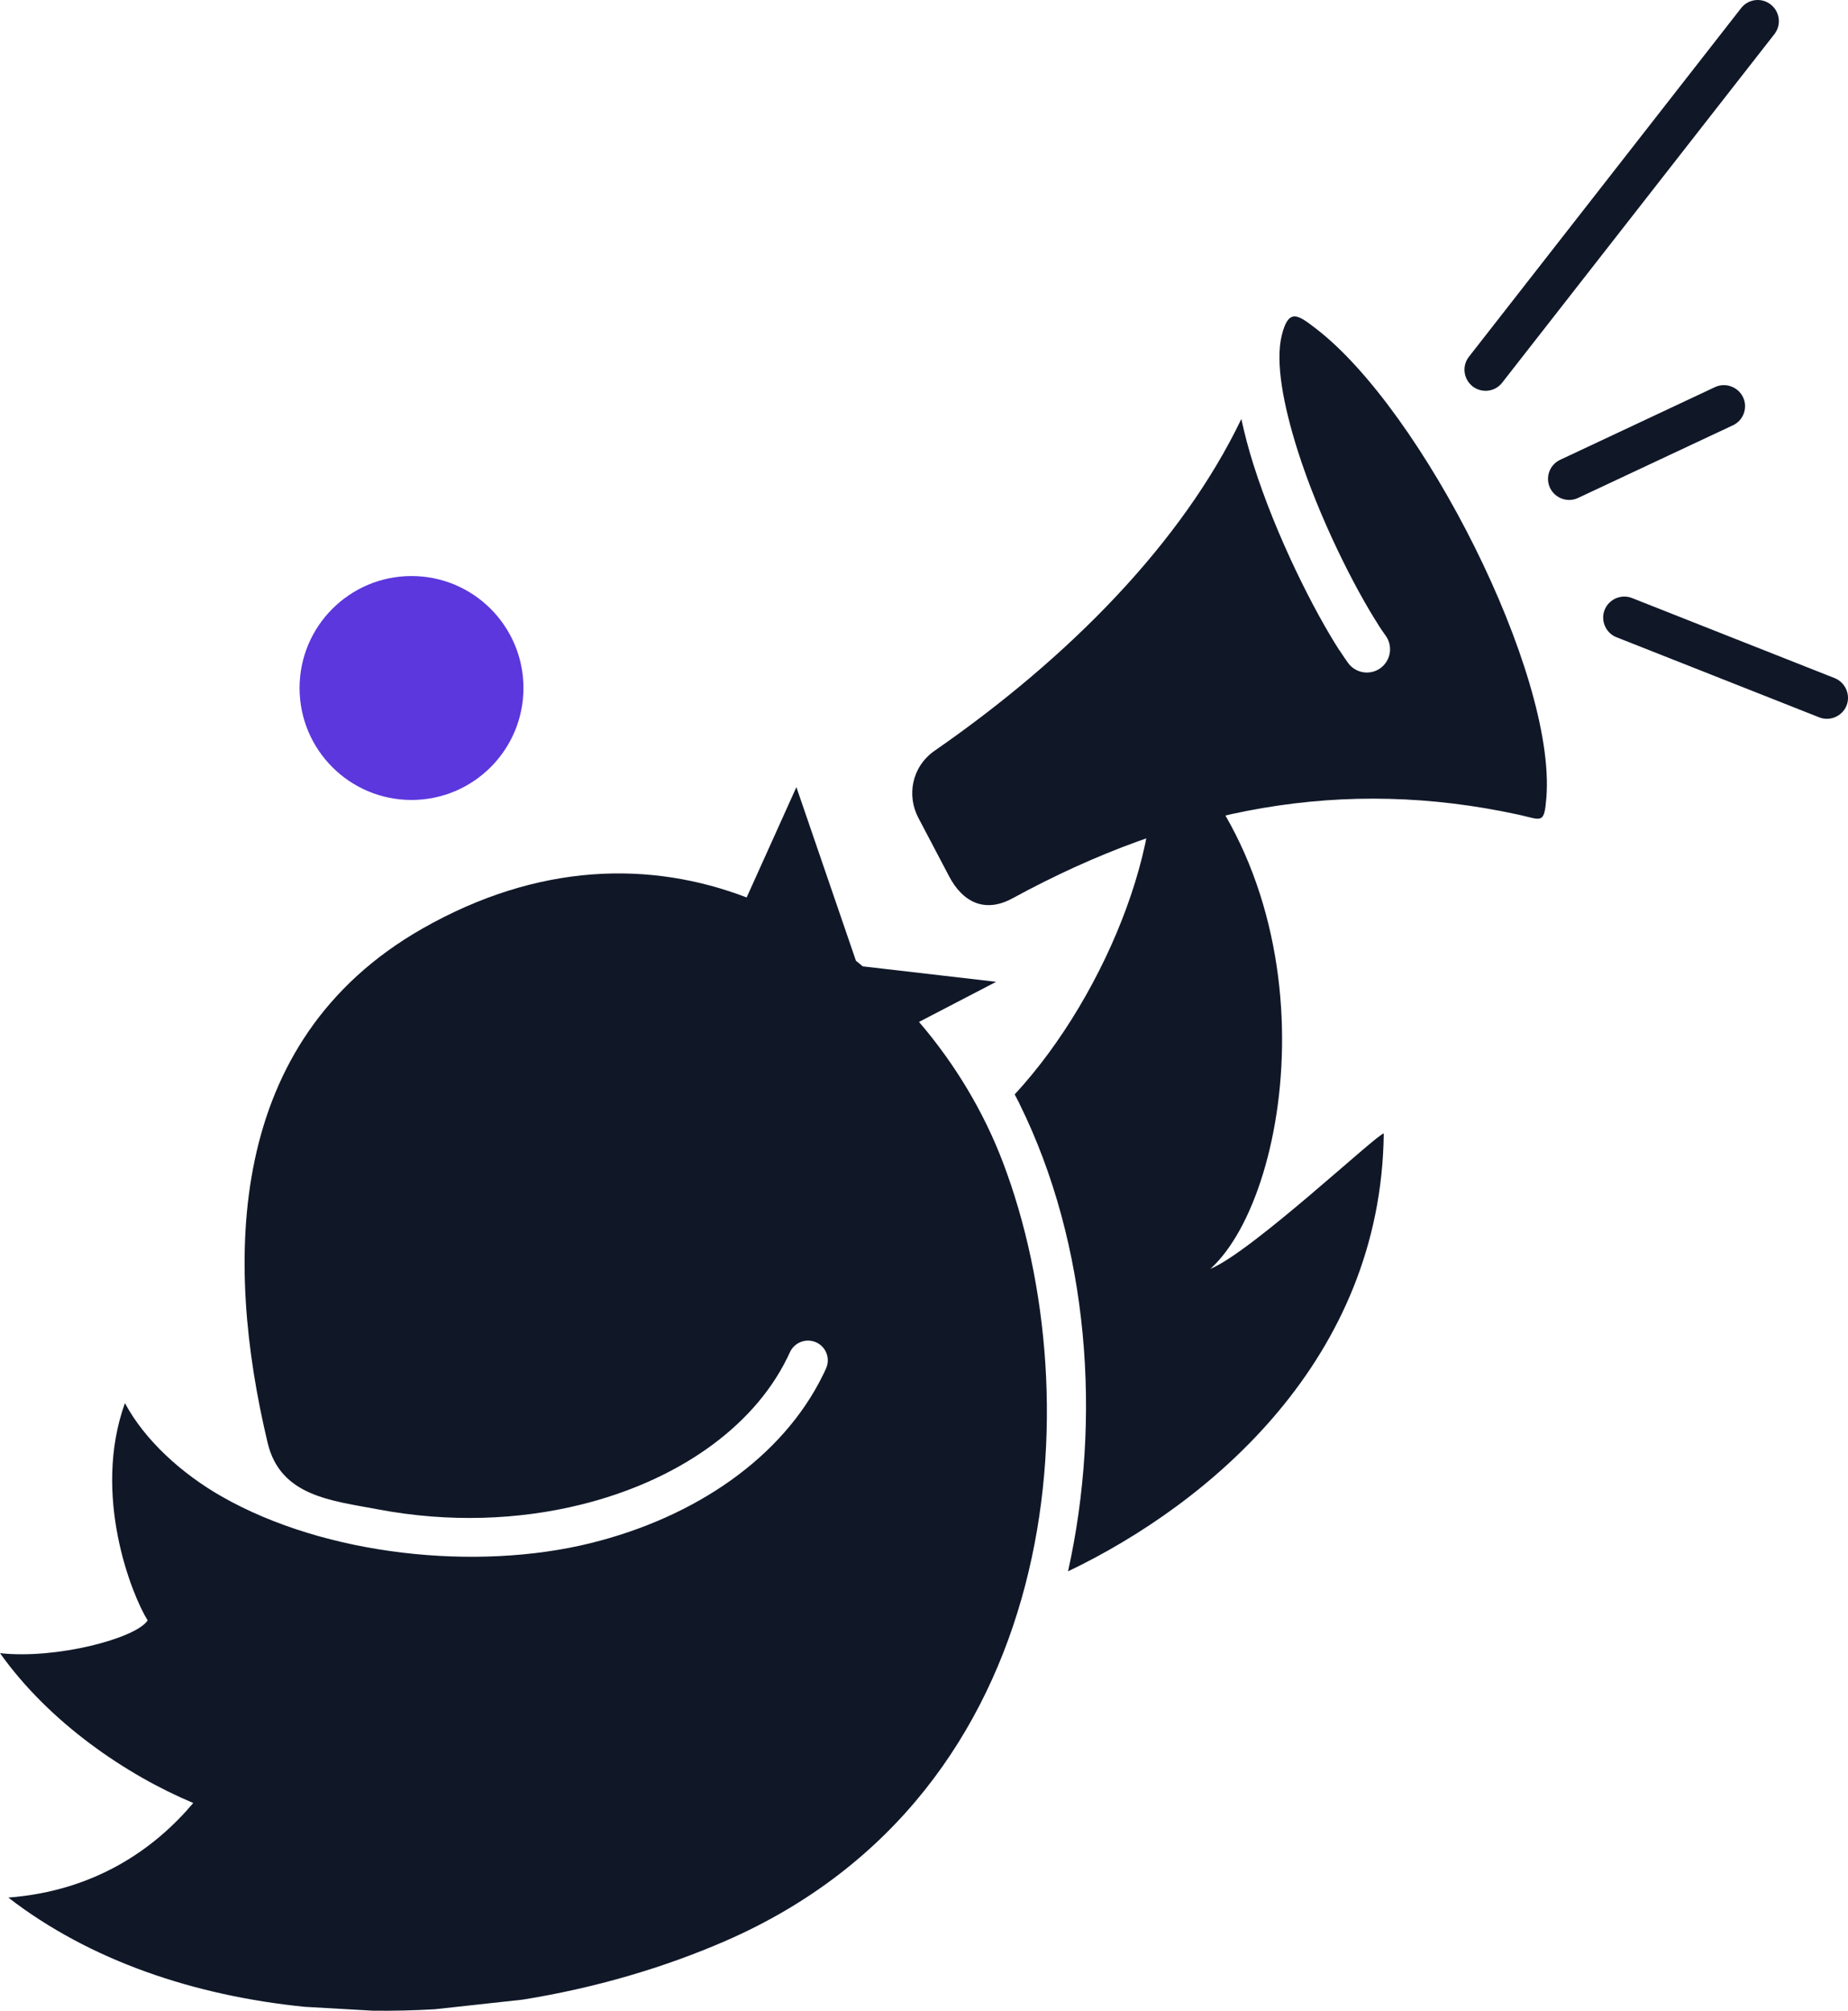
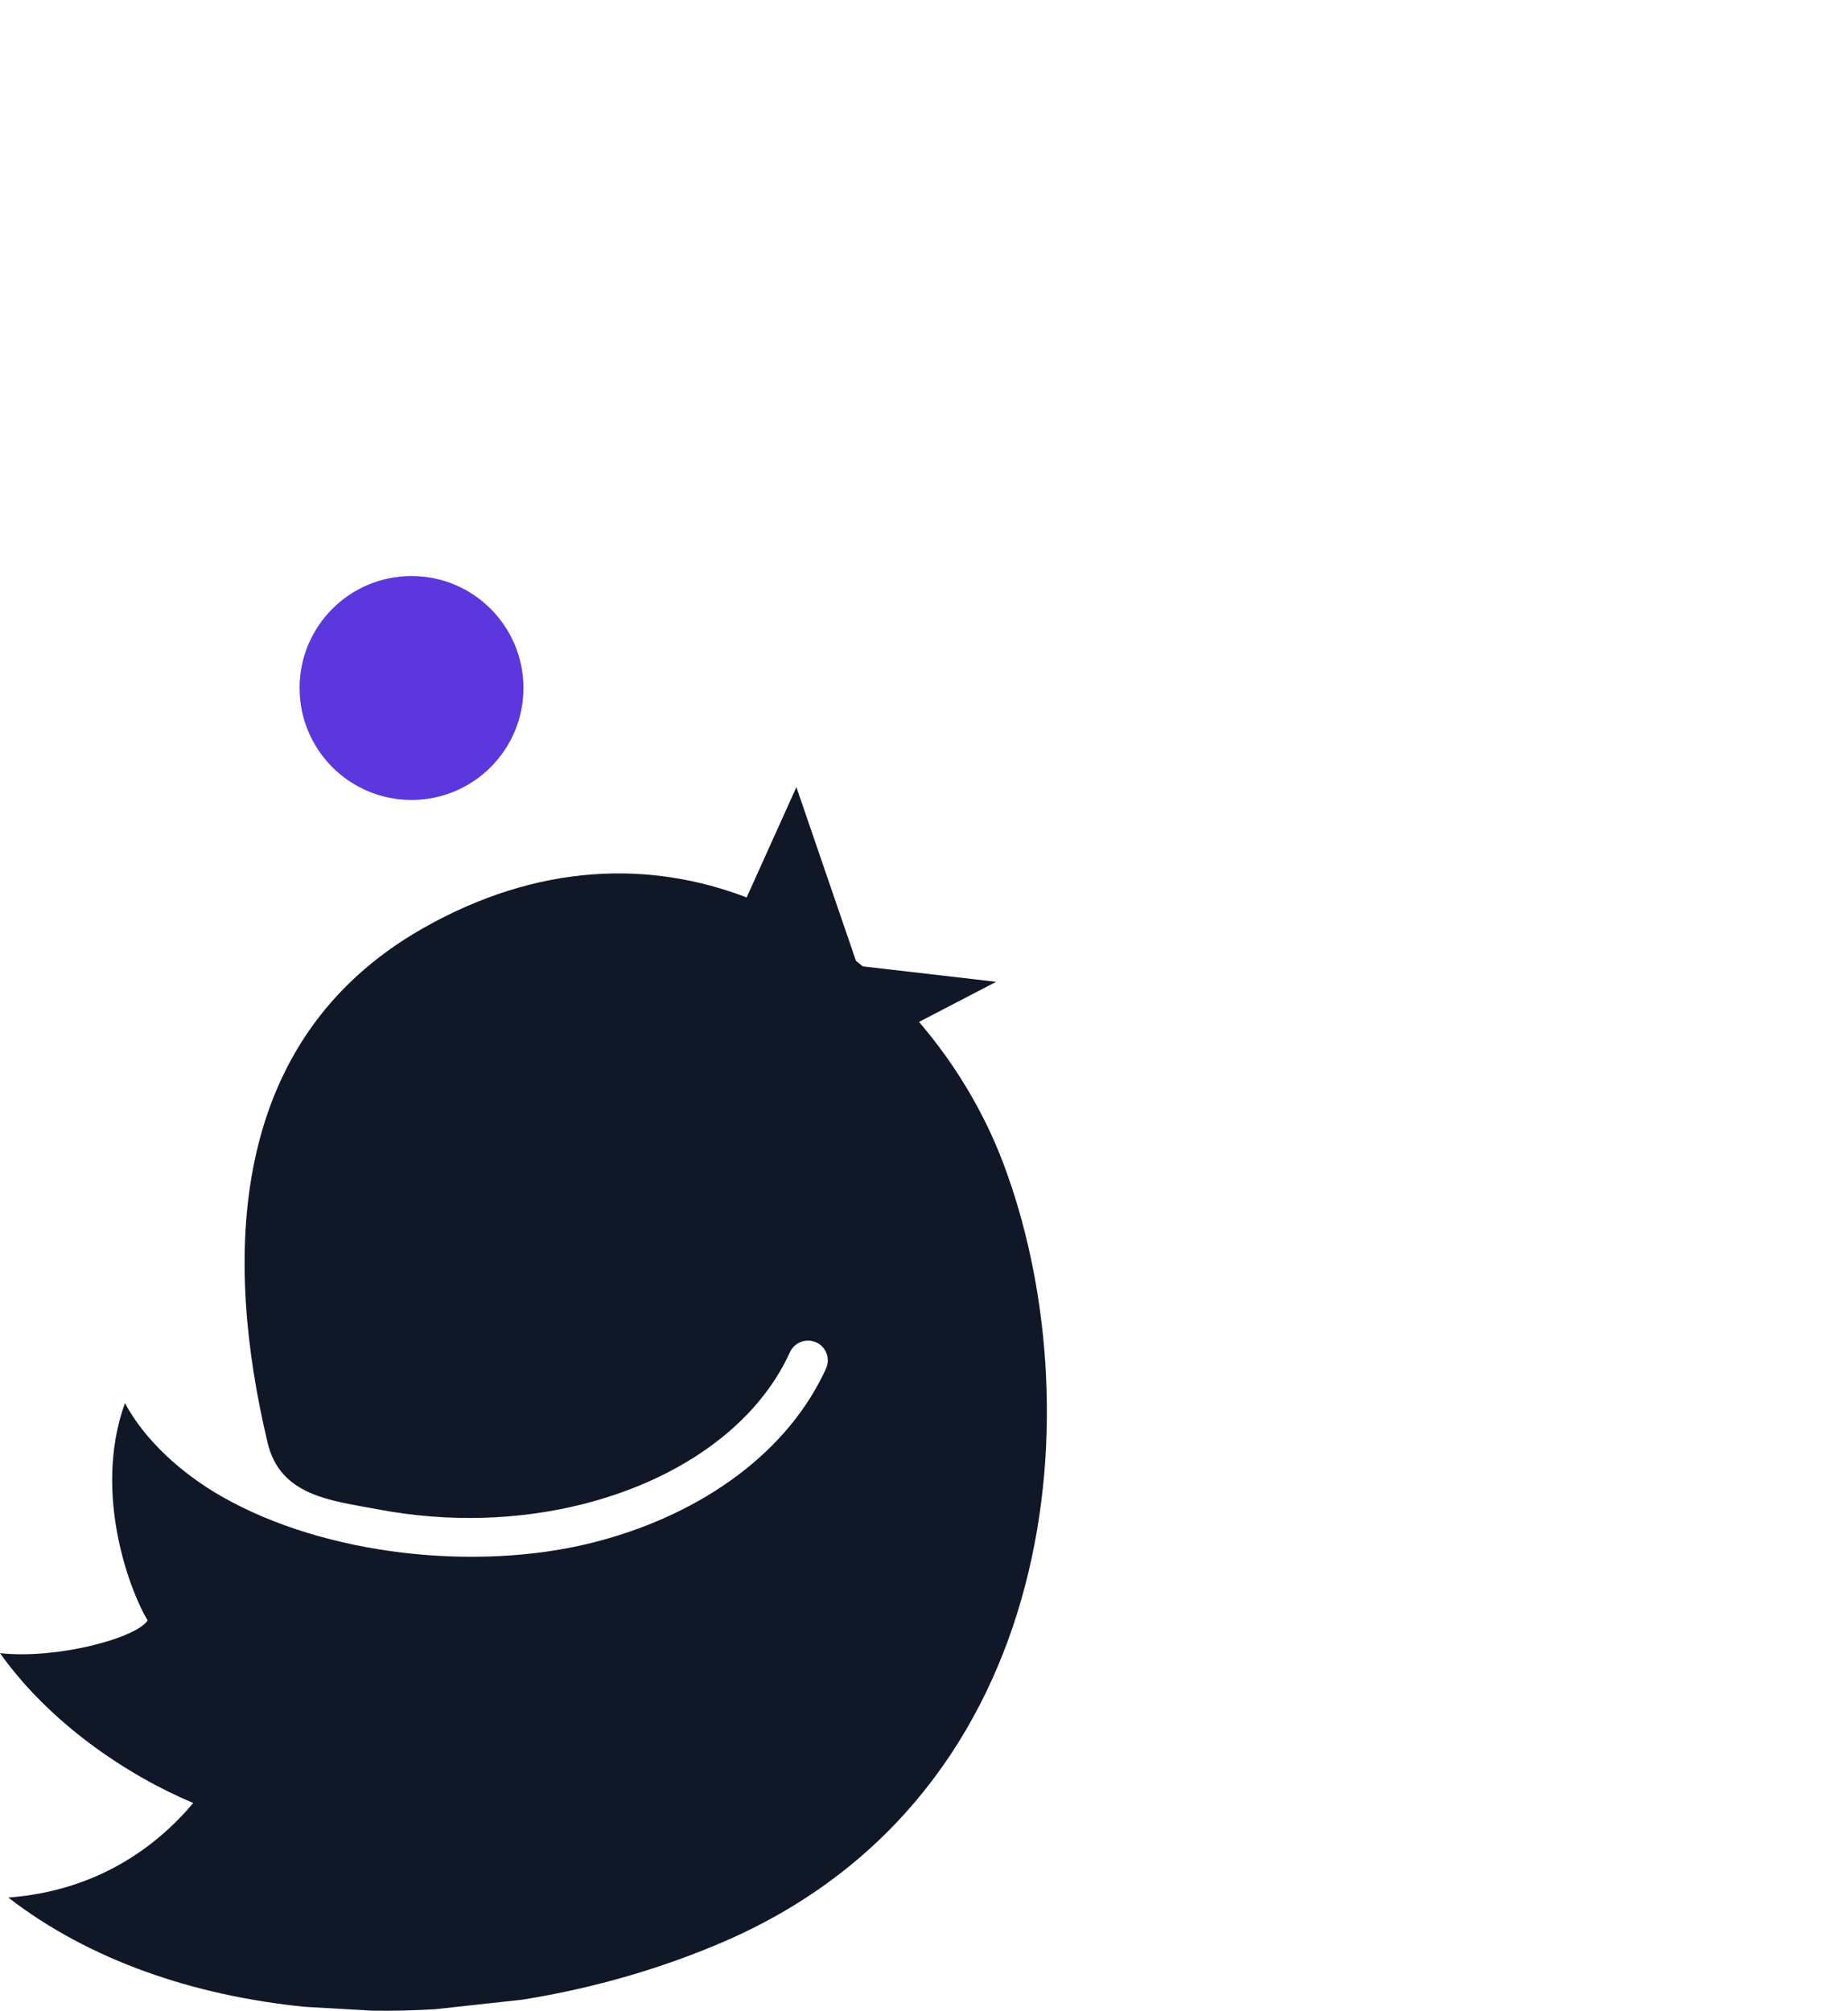
<svg xmlns="http://www.w3.org/2000/svg" id="Layer_1" width="1229.57" height="1337.63" viewBox="0 0 1229.57 1337.63">
-   <path d="M1075.5,423.9c-7.11-2.8-10.69-11.06-7.85-18.21,2.84-7.11,11.02-10.69,18.17-7.88l134.88,53.3c7.15,2.84,10.72,11.09,7.92,18.21-2.84,7.15-11.06,10.72-18.21,7.88M1049.96,331.26c-6.97,3.29-15.33.23-18.66-6.74-3.28-6.97-.26-15.38,6.71-18.62l103.1-48.4c6.96-3.24,15.33-.18,18.65,6.78,3.29,6.93.26,15.37-6.7,18.61l-103.1,48.36ZM999.45,254.59c-4.72,6.12-13.53,7.16-19.64,2.44-6.12-4.8-7.22-13.6-2.47-19.69L1158.48,5.37c4.75-6.11,13.57-7.15,19.65-2.39,6.11,4.72,7.26,13.56,2.51,19.68l-181.18,231.93Z" fill="#101828" fill-rule="evenodd" stroke-width="0" />
  <path d="M347.86,1330.2h0c47.4-7.62,93.4-20.97,135.17-39.18,225.15-98.39,244.27-359.55,184.38-517.5-12.6-33.29-31.7-65.47-55.95-93.71l51.35-26.69-88.8-10.28c-1.47-1.29-2.99-2.47-4.5-3.69l-39.63-115.53-33.1,73.39c-63.7-24.41-138.34-23.37-215.68,20.68-131.29,74.83-131.85,221.17-103.06,342,8.44,35.72,42.5,38.52,73.69,44.42,46.66,8.81,93.25,7.11,134.83-3.21,62.66-15.48,113.97-50.28,137.2-97.53.56-1.15,1.14-2.4,1.8-3.8,2.98-6.6,10.8-9.58,17.48-6.6,6.63,2.98,9.54,10.76,6.56,17.36-.62,1.44-1.36,2.98-2.13,4.54-26.8,54.51-84.56,94.4-154.6,111.69-75.56,18.66-176.05,8.55-245.46-31.11-26.31-15-51.05-37.27-64.29-62.07-22.07,61.3,4.61,127.72,15.12,144.57-7.89,12.01-60.93,25.91-98.23,21.78,32.88,46.3,84.11,81.06,128.57,99.67-25.7,30.49-65.28,58.5-123.05,62.92,54.48,42.06,123.82,65.25,197.06,72.66h0l45.22,2.58h0c13.83.19,27.69-.15,41.48-.95h0" fill="#101828" fill-rule="evenodd" stroke-width="0" />
-   <path d="M675.11,728.04c62-66.98,107.42-181.39,87.37-249.25,127.8,108.85,99.12,314.27,42.87,365.29,28.05-11.65,111.32-90.16,115.34-90.05-1.7,149.91-115.15,245.83-210.07,291.27,22.45-100.97,14.23-216.93-32.4-311.22v-.1c-.99-1.99-2.06-3.91-3.1-5.94" fill="#101828" fill-rule="evenodd" stroke-width="0" />
-   <path d="M825.94,278.7c-39.29,81.87-113.93,158.21-203.95,220.61-15.81,10.99-18.54,30.3-11.02,44.61l20.64,39.26c8.63,16.33,23.11,24.69,41.92,14.48,111.87-60.93,220.76-80.91,336.57-55.77,15.92,3.5,17.3,6.78,18.8-11.39,6.45-82.57-82.42-257.4-153.27-311.85-11.83-9.07-18.21-14.09-22.78,4.31-4.46,17.95,1.03,46.59,10.5,76.56,14.23,44.97,38.19,92.04,53.85,116.3h-.07c1.59,2.39,3.16,4.79,4.79,7,5.01,6.9,3.47,16.59-3.39,21.61-6.85,5.01-16.55,3.5-21.53-3.36-1.58-2.18-3.54-5.05-5.71-8.4l-.11-.03c-16.59-25.69-42.1-75.79-57.29-123.89-3.2-10.14-5.85-20.2-7.96-30.04" fill="#101828" fill-rule="evenodd" stroke-width="0" />
  <circle cx="273.8" cy="457.68" r="74.48" fill="#5b37dd" stroke-width="0" />
</svg>